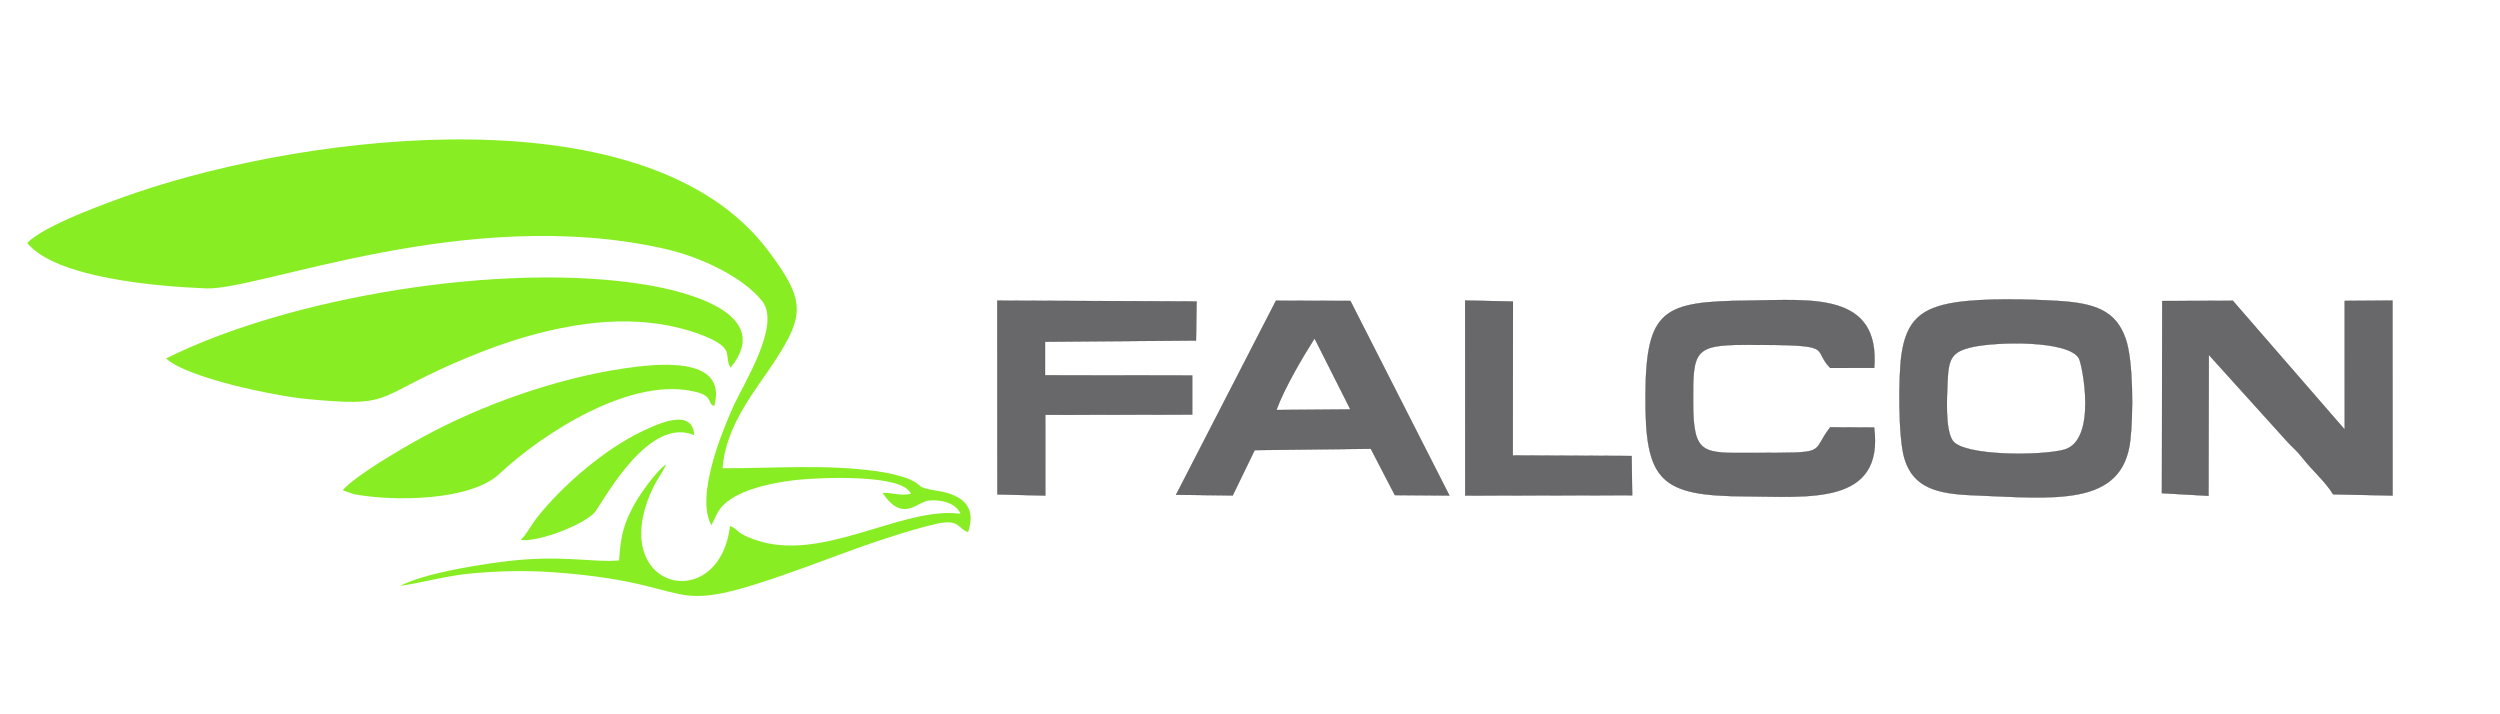
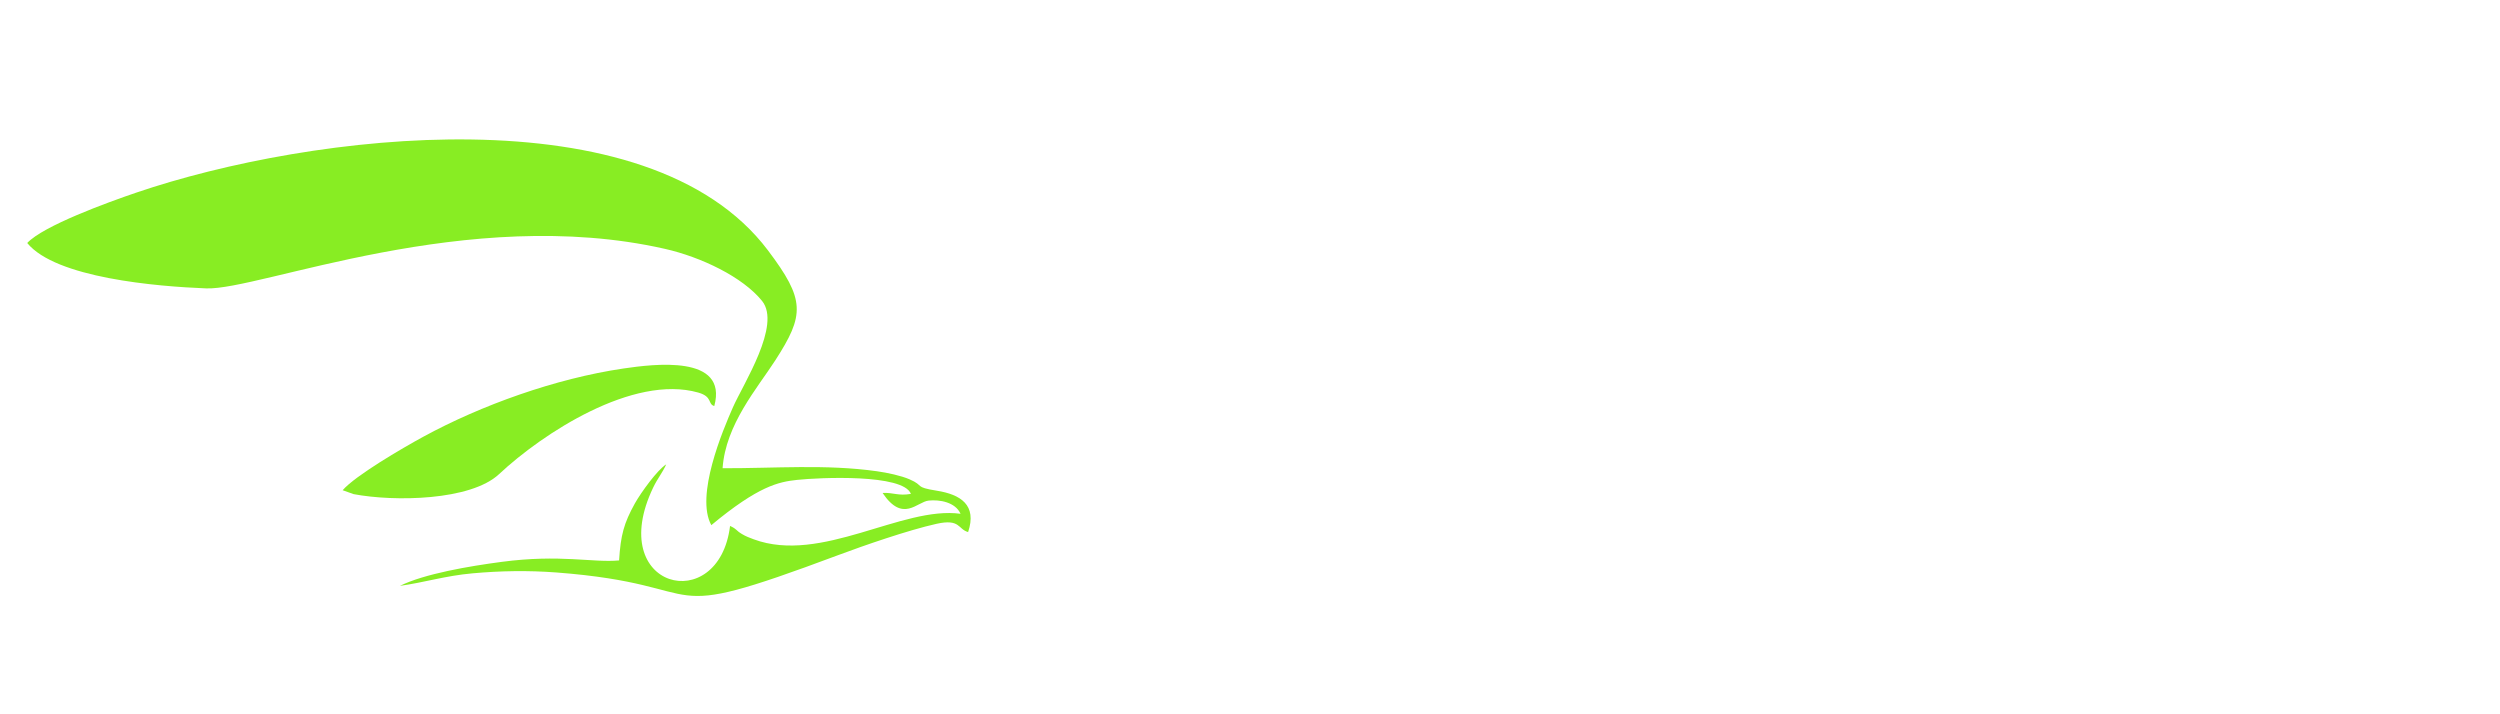
<svg xmlns="http://www.w3.org/2000/svg" width="350" viewBox="0 0 262.5 75" height="100" preserveAspectRatio="xMidYMid meet">
-   <path fill="#88ed23" d="M 2.859 25.516 C 5.844 29.188 16.48 30.082 21.656 30.281 C 27.238 30.496 49.066 21.426 69.812 26.129 C 73.625 26.992 77.988 29.086 80.016 31.598 C 82.059 34.125 78.055 40.285 76.957 42.77 C 75.887 45.188 72.988 52.062 74.688 55.141 C 75.312 54.156 75.25 52.914 78.055 51.707 C 79.641 51.023 81.762 50.598 83.672 50.391 C 86.035 50.137 94.848 49.734 95.645 51.859 C 94.289 52.094 93.801 51.695 92.672 51.762 C 94.801 54.93 96.289 52.691 97.504 52.562 C 98.664 52.441 100.312 52.723 100.859 53.949 C 94.723 53.098 86.23 59.246 79.145 56.629 C 78.711 56.469 78.289 56.309 77.906 56.074 C 77.223 55.668 77.418 55.57 76.656 55.223 C 75.484 64.785 63.48 61.84 68.586 51.188 C 69.07 50.184 69.551 49.656 69.953 48.758 C 69.02 49.332 67.281 51.75 66.664 52.855 C 65.508 54.938 65.172 56.176 65.004 58.844 C 62.266 59.105 58.844 58.176 52.676 58.996 C 49.293 59.445 44.582 60.238 41.992 61.516 C 44.594 61.152 46.773 60.453 49.625 60.199 C 52.582 59.934 55.434 59.887 58.414 60.109 C 75.699 61.422 67.895 65.809 87.996 58.293 C 90.73 57.27 95.352 55.668 98.34 55 C 100.84 54.445 100.562 55.562 101.652 55.867 C 102.605 53.027 100.867 51.922 98.359 51.523 C 95.926 51.133 97.121 51.027 95.5 50.328 C 94.609 49.941 93.188 49.637 92.07 49.48 C 86.68 48.723 81.387 49.18 75.871 49.164 C 76.191 44.562 79.539 40.734 81.406 37.836 C 84.488 33.055 84.57 31.504 80.633 26.285 C 68.016 9.551 32.559 14.012 14.34 20.215 C 11.273 21.258 4.531 23.715 2.859 25.516 Z M 2.859 25.516 " fill-opacity="1" fill-rule="evenodd" />
-   <path fill="#88ed23" d="M 17.441 37.637 C 19.613 39.668 28.797 41.582 32.34 41.91 C 41.148 42.727 39.125 41.902 47.535 38.199 C 52.023 36.227 57.082 34.465 62.539 33.898 C 65.516 33.586 68.621 33.75 71.352 34.445 C 72.562 34.754 73.758 35.137 74.824 35.676 C 77.012 36.781 76.02 37.355 76.699 38.617 C 81.297 33.039 72.43 30.66 67.84 29.902 C 52.77 27.406 30.215 31.238 17.441 37.637 Z M 17.441 37.637 " fill-opacity="1" fill-rule="evenodd" />
+   <path fill="#88ed23" d="M 2.859 25.516 C 5.844 29.188 16.48 30.082 21.656 30.281 C 27.238 30.496 49.066 21.426 69.812 26.129 C 73.625 26.992 77.988 29.086 80.016 31.598 C 82.059 34.125 78.055 40.285 76.957 42.77 C 75.887 45.188 72.988 52.062 74.688 55.141 C 79.641 51.023 81.762 50.598 83.672 50.391 C 86.035 50.137 94.848 49.734 95.645 51.859 C 94.289 52.094 93.801 51.695 92.672 51.762 C 94.801 54.93 96.289 52.691 97.504 52.562 C 98.664 52.441 100.312 52.723 100.859 53.949 C 94.723 53.098 86.23 59.246 79.145 56.629 C 78.711 56.469 78.289 56.309 77.906 56.074 C 77.223 55.668 77.418 55.57 76.656 55.223 C 75.484 64.785 63.48 61.84 68.586 51.188 C 69.07 50.184 69.551 49.656 69.953 48.758 C 69.02 49.332 67.281 51.75 66.664 52.855 C 65.508 54.938 65.172 56.176 65.004 58.844 C 62.266 59.105 58.844 58.176 52.676 58.996 C 49.293 59.445 44.582 60.238 41.992 61.516 C 44.594 61.152 46.773 60.453 49.625 60.199 C 52.582 59.934 55.434 59.887 58.414 60.109 C 75.699 61.422 67.895 65.809 87.996 58.293 C 90.73 57.27 95.352 55.668 98.34 55 C 100.84 54.445 100.562 55.562 101.652 55.867 C 102.605 53.027 100.867 51.922 98.359 51.523 C 95.926 51.133 97.121 51.027 95.5 50.328 C 94.609 49.941 93.188 49.637 92.07 49.48 C 86.68 48.723 81.387 49.18 75.871 49.164 C 76.191 44.562 79.539 40.734 81.406 37.836 C 84.488 33.055 84.57 31.504 80.633 26.285 C 68.016 9.551 32.559 14.012 14.34 20.215 C 11.273 21.258 4.531 23.715 2.859 25.516 Z M 2.859 25.516 " fill-opacity="1" fill-rule="evenodd" />
  <path fill="#88ed23" d="M 35.977 51.473 L 37.129 51.883 C 41.387 52.691 49.414 52.582 52.41 49.777 C 56.941 45.531 66.48 39.277 73.316 41.219 C 74.855 41.656 74.285 42.434 75 42.633 C 76.48 37.199 68.613 38.234 65.473 38.691 C 58.312 39.746 50.523 42.551 44.457 45.852 C 42.176 47.094 37.309 49.941 35.977 51.473 Z M 35.977 51.473 " fill-opacity="1" fill-rule="evenodd" />
-   <path fill="#88ed23" d="M 54.668 56.707 C 56.711 56.93 61.684 54.926 62.555 53.656 C 63.75 51.914 68.262 43.715 72.895 45.695 C 72.73 42.852 69.273 44.414 67.547 45.227 C 63.562 47.094 59.043 50.961 56.352 54.391 C 55.793 55.105 55.273 56.133 54.668 56.707 Z M 54.668 56.707 " fill-opacity="1" fill-rule="evenodd" />
-   <path stroke-linecap="butt" transform="matrix(0.003, 0, 0, 0.003, 11.629, 7.557)" fill-opacity="1" fill="#68686a" fill-rule="evenodd" stroke-linejoin="miter" d="M 64578.584 8064.502 C 63354.934 8251.011 62843.294 8707.202 62674.427 9910.69 C 62566.051 10690.752 62562.27 12790.239 62776.503 13518.633 C 63080.211 14557.035 63929.583 14766.227 65177.178 14815.375 C 68010.1 14926.272 70417.075 15242.582 70684.237 12891.055 C 70785.053 11997.575 70793.874 10116.102 70520.411 9333.52 C 70178.898 8351.827 69449.244 8093.486 68161.323 8014.094 C 67116.62 7951.084 65572.88 7914.538 64578.584 8064.502 Z M 65167.096 9624.625 C 64423.58 9789.711 64321.504 10030.409 64287.479 10854.577 C 64266.056 11382.599 64200.525 12482.751 64461.386 12893.575 C 64819.282 13456.883 67603.056 13434.199 68369.256 13219.966 C 69542.499 12893.575 69000.614 10214.397 68883.416 10019.067 C 68501.576 9381.407 66015.209 9438.116 65167.096 9624.625 Z M 71790.689 14742.284 L 73421.384 14834.278 L 73431.465 9898.088 L 76134.587 12891.055 C 76368.984 13154.436 76489.962 13222.486 76710.497 13506.031 C 77059.571 13953.4 77504.421 14327.679 77784.184 14781.35 L 79863.509 14825.456 L 79860.988 8000.232 L 78187.447 8012.834 L 78188.707 12515.516 L 74274.537 8009.053 L 71802.031 8016.614 Z M 37286.507 14796.472 L 39267.536 14821.676 L 40037.516 13235.088 L 44101.65 13187.201 L 44943.462 14809.074 L 46852.659 14824.196 L 43387.119 8014.094 L 40782.293 8006.533 Z M 40797.415 11831.229 L 43387.119 11809.806 L 42133.223 9323.438 C 41711.057 9992.603 41075.918 11062.51 40797.415 11831.229 Z M 61719.198 12443.685 L 60180.498 12437.384 C 59460.926 13367.409 60200.662 13324.562 57439.571 13333.384 C 55714.362 13337.164 55390.491 13406.475 55382.93 11576.67 C 55376.629 9783.41 55400.573 9550.274 57201.394 9549.013 C 60489.247 9547.753 59491.171 9653.61 60180.498 10358.06 L 61721.719 10356.799 C 61927.131 7690.224 59512.594 7976.288 57322.373 8001.492 C 54350.829 8036.778 53732.073 8274.955 53715.69 11338.493 C 53700.568 14315.077 54223.549 14839.319 57202.654 14853.181 C 59423.12 14863.262 62064.492 15180.832 61719.198 12443.685 Z M 31032.152 14785.13 L 32709.473 14825.456 L 32708.213 12000.096 L 37851.075 11992.535 L 37851.075 10621.441 L 32699.392 10617.66 L 32699.392 9441.897 L 37983.396 9399.05 L 38004.819 8031.737 L 31028.371 8004.012 Z M 47407.146 14825.456 L 53249.417 14815.375 L 53230.514 13440.5 L 49070.605 13421.598 L 49075.646 8034.257 L 47404.626 7998.972 Z M 47407.146 14825.456 " stroke="#2b2a29" stroke-width="7.62" stroke-opacity="1" stroke-miterlimit="4" />
</svg>